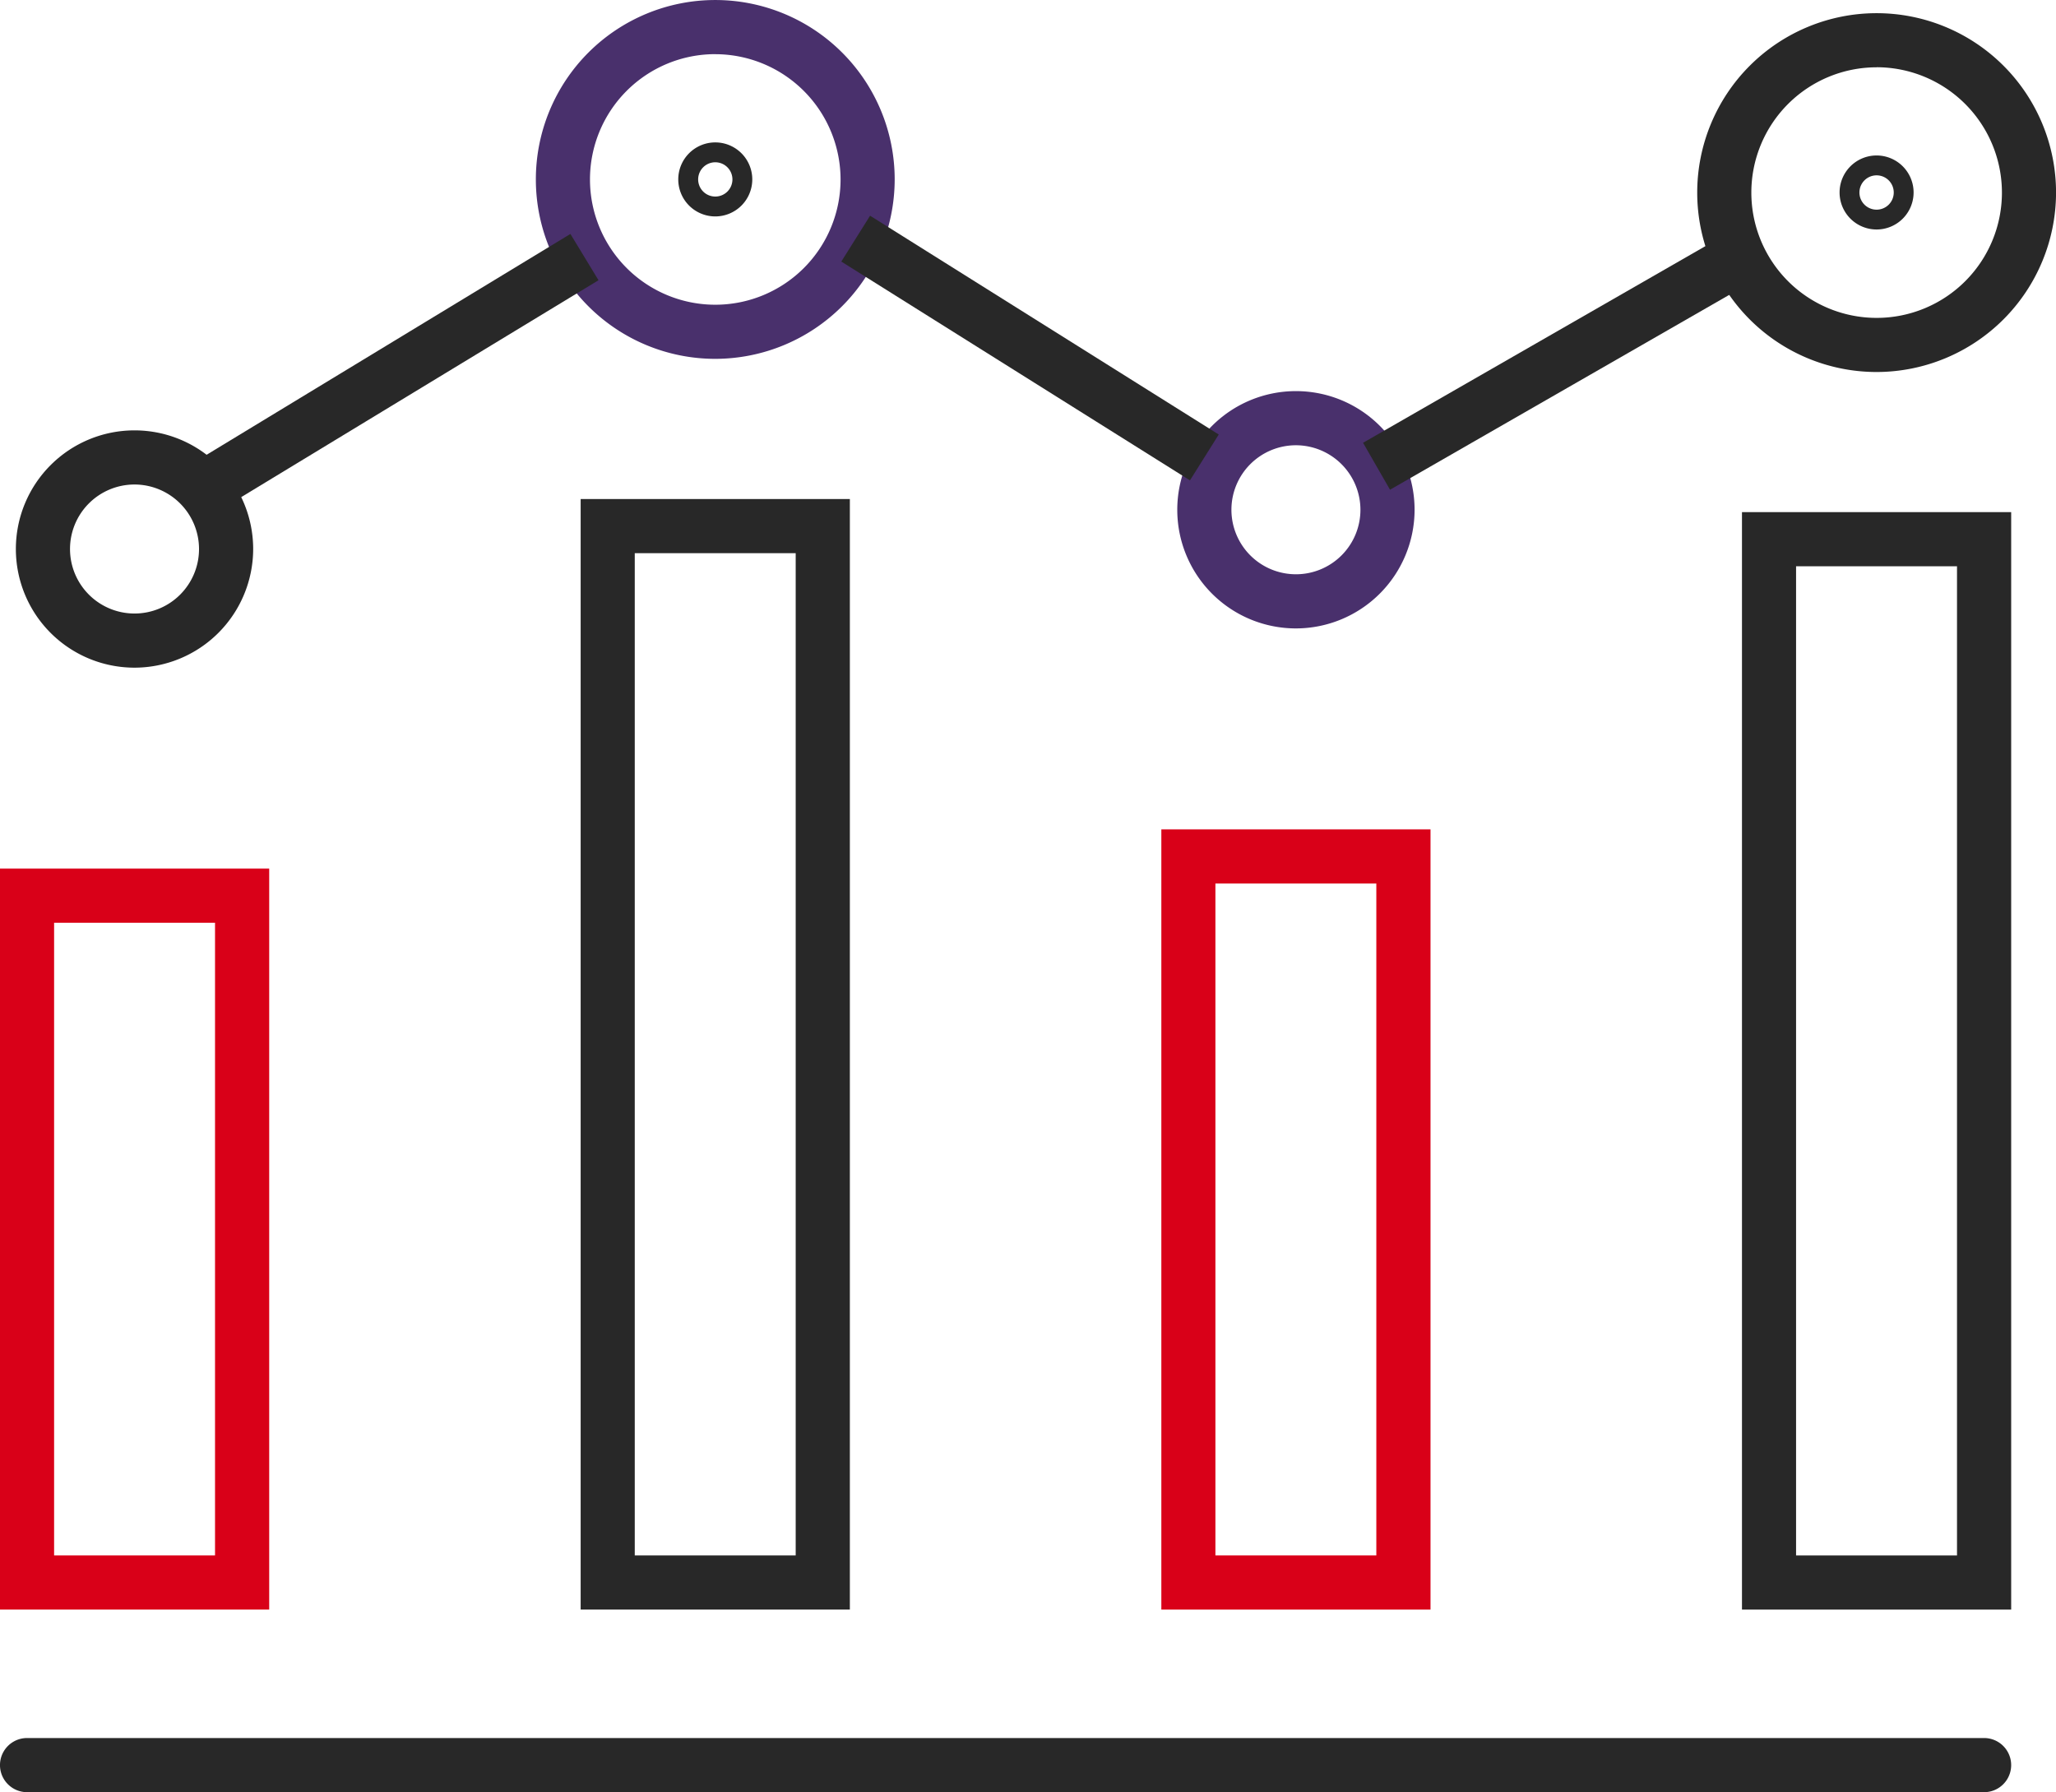
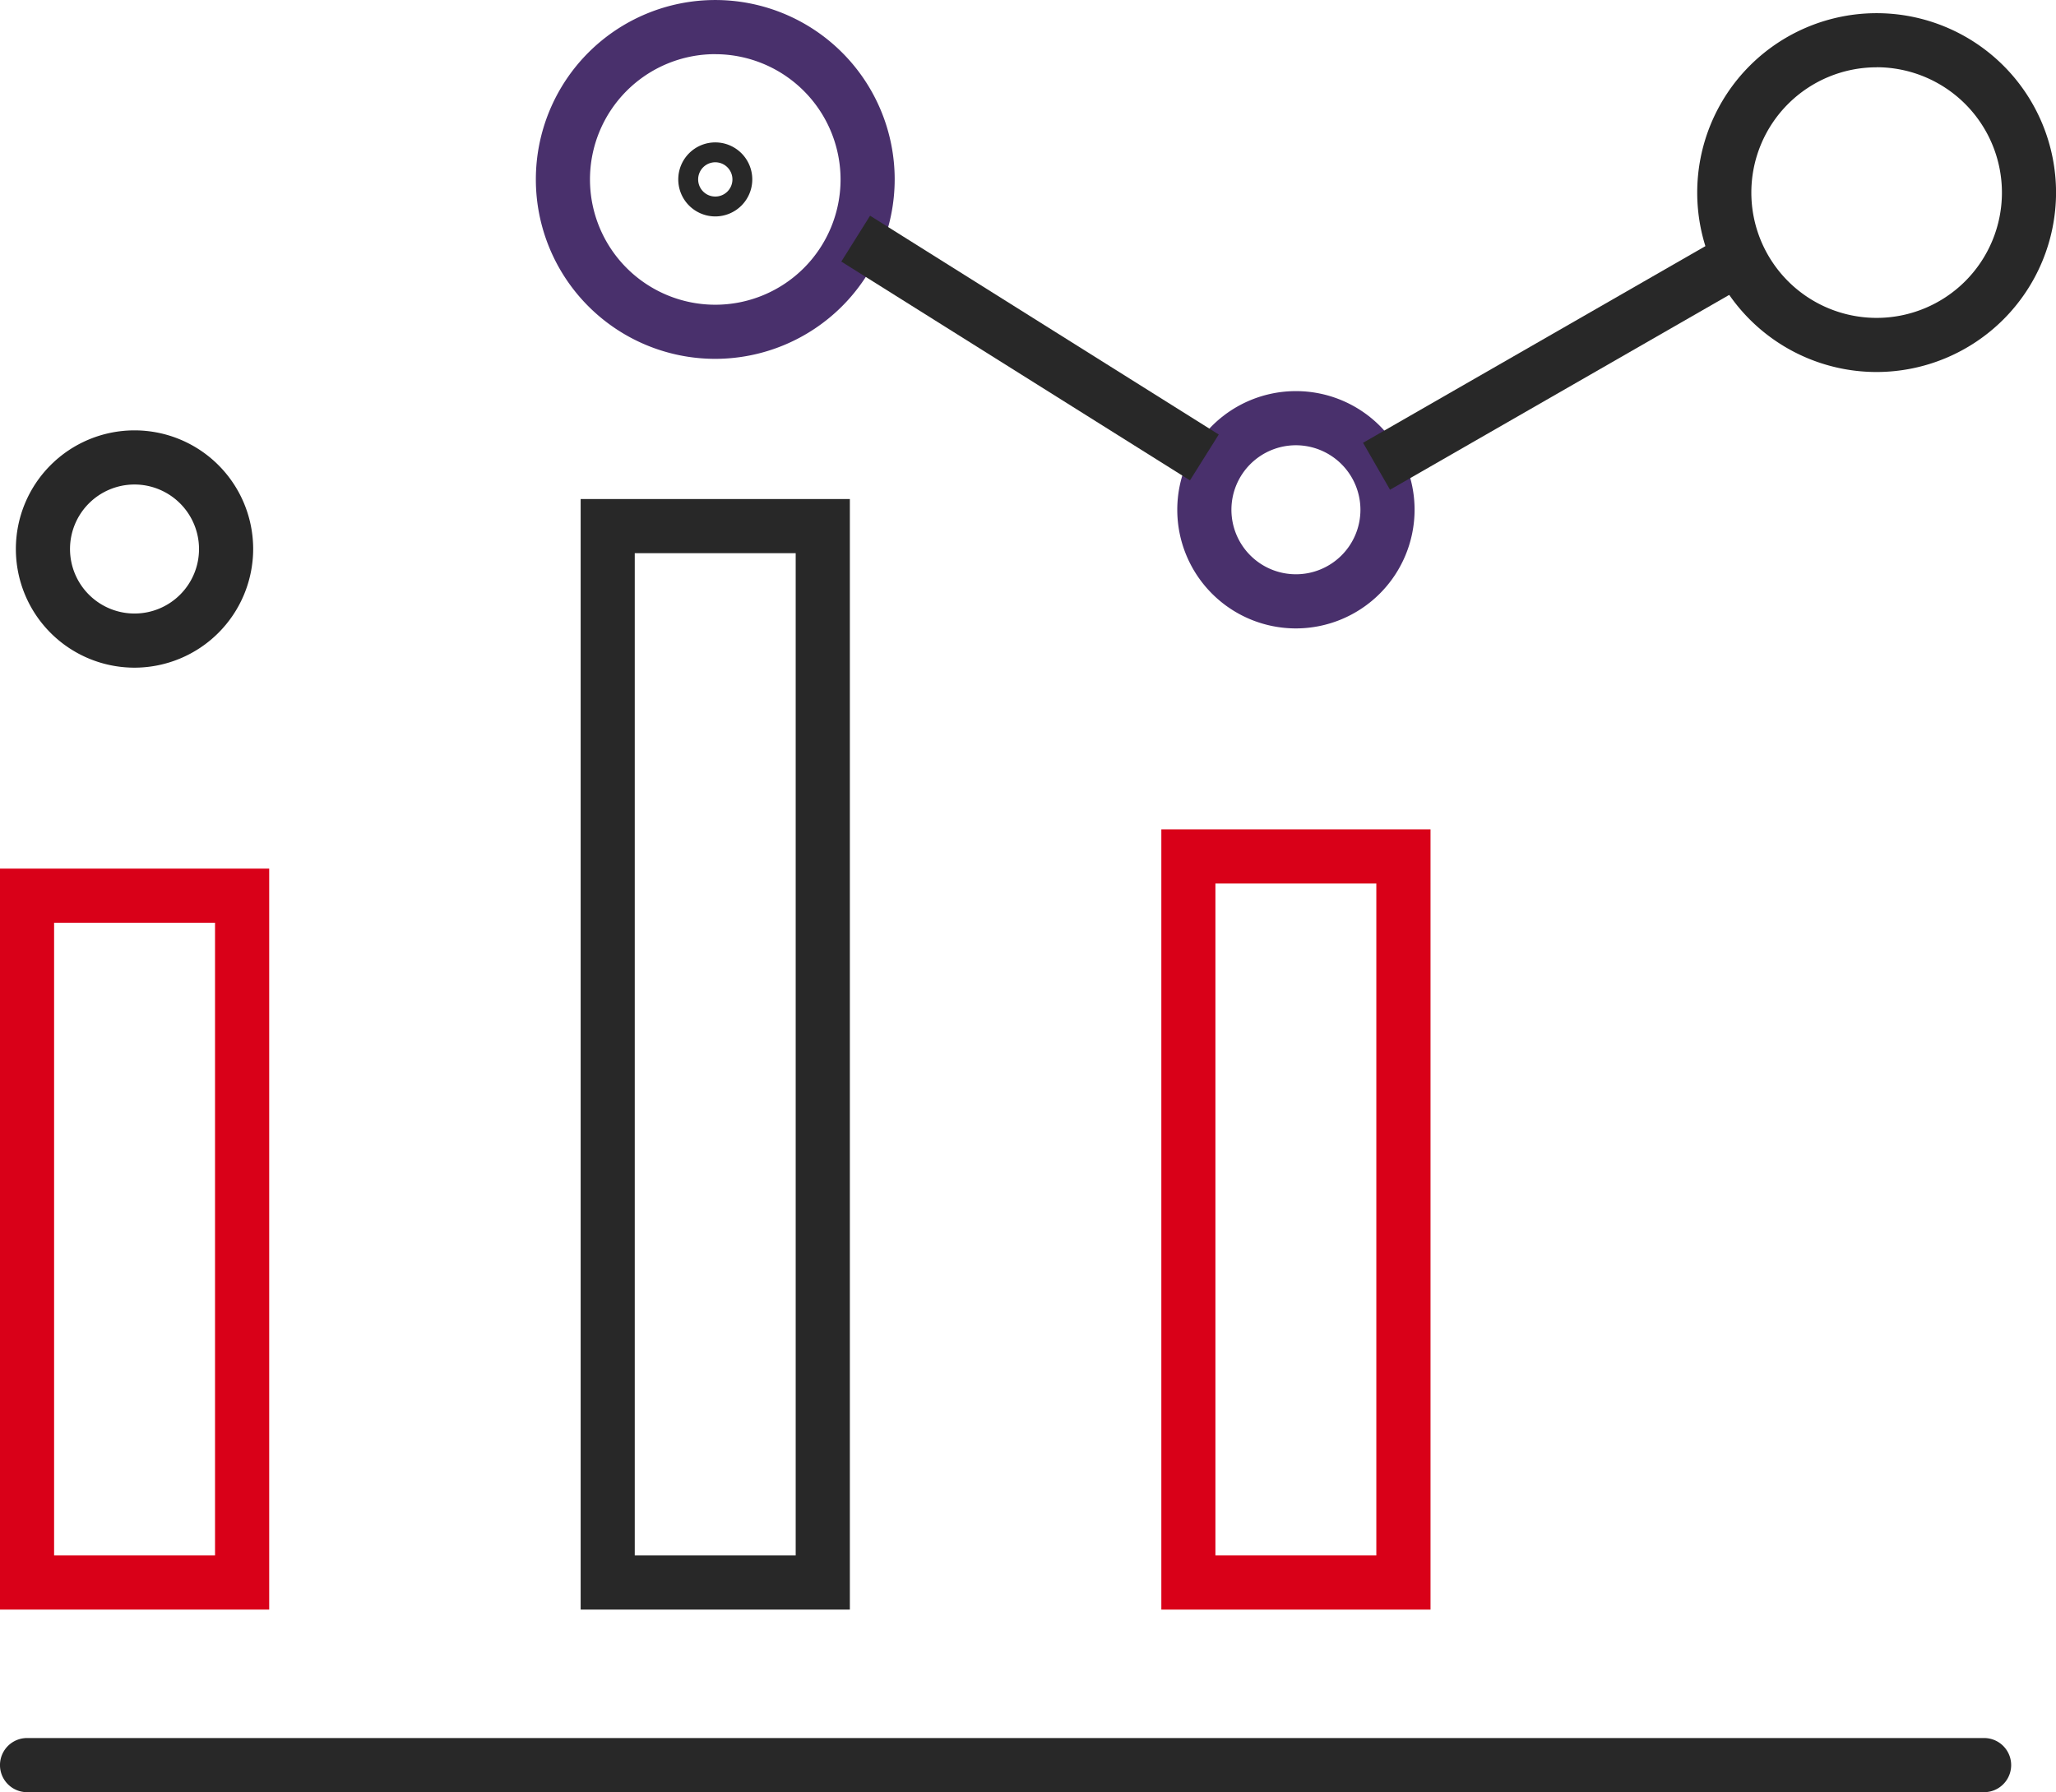
<svg xmlns="http://www.w3.org/2000/svg" width="88.892" height="77.486" viewBox="0 0 88.892 77.486">
  <g transform="translate(-1191.49 -485.357)">
    <path d="M1230.677,496.449a1.6,1.6,0,1,1,1.6-1.6A1.6,1.6,0,0,1,1230.677,496.449Zm0-2.341a.741.741,0,1,0,.742.741A.742.742,0,0,0,1230.677,494.108Z" transform="translate(-8.262 -1.735)" fill="#282828" />
-     <path d="M1295.033,497.174a1.6,1.6,0,1,1,1.6-1.6A1.6,1.6,0,0,1,1295.033,497.174Zm0-2.341a.742.742,0,1,0,.742.741A.742.742,0,0,0,1295.033,494.833Z" transform="translate(-22.408 -1.895)" fill="#282828" />
    <path d="M1277.273,584.015H1192.66a1.17,1.17,0,0,1,0-2.341h84.613a1.17,1.17,0,0,1,0,2.341Z" transform="translate(0 -21.172)" fill="#282828" />
    <path d="M1203.129,565.529H1191.49V533.493h11.639Zm-9.3-2.341h6.958V535.834h-6.958Z" transform="translate(0 -10.581)" fill="#d90018" />
-     <path d="M1299.663,561.187h-11.639v-47.45h11.639Zm-9.3-2.341h6.958V516.078h-6.958Z" transform="translate(-21.219 -6.238)" fill="#282828" />
    <path d="M1235.307,561.027h-11.639V513.012h11.639Zm-9.3-2.341h6.958V515.353h-6.958Z" transform="translate(-7.073 -6.079)" fill="#282828" />
-     <path d="M1228.942,500.872a7.757,7.757,0,1,1,7.757-7.757A7.766,7.766,0,0,1,1228.942,500.872Zm0-13.174a5.417,5.417,0,1,0,5.417,5.417A5.423,5.423,0,0,0,1228.942,487.7Z" transform="translate(-6.527)" fill="#49306c" />
+     <path d="M1228.942,500.872a7.757,7.757,0,1,1,7.757-7.757A7.766,7.766,0,0,1,1228.942,500.872m0-13.174a5.417,5.417,0,1,0,5.417,5.417A5.423,5.423,0,0,0,1228.942,487.7Z" transform="translate(-6.527)" fill="#49306c" />
    <path d="M1293.3,501.6a7.757,7.757,0,1,1,7.757-7.757A7.766,7.766,0,0,1,1293.3,501.6Zm0-13.174a5.417,5.417,0,1,0,5.417,5.417A5.423,5.423,0,0,0,1293.3,488.423Z" transform="translate(-20.673 -0.159)" fill="#282828" />
    <path d="M1267.485,565.051h-11.638V531.318h11.638Zm-9.3-2.341h6.957V533.659h-6.957Z" transform="translate(-14.146 -10.103)" fill="#d90018" />
    <path d="M1261.861,517.291a5.13,5.13,0,1,1,5.129-5.13A5.136,5.136,0,0,1,1261.861,517.291Zm0-7.919a2.789,2.789,0,1,0,2.788,2.789A2.793,2.793,0,0,0,1261.861,509.372Z" transform="translate(-14.34 -4.764)" fill="#49306c" />
    <path d="M1197.5,519.466a5.13,5.13,0,1,1,5.13-5.13A5.136,5.136,0,0,1,1197.5,519.466Zm0-7.919a2.789,2.789,0,1,0,2.789,2.789A2.793,2.793,0,0,0,1197.5,511.547Z" transform="translate(-0.194 -5.242)" fill="#282828" />
-     <rect width="19.278" height="2.341" transform="matrix(0.855, -0.519, 0.519, 0.855, 1199.669, 505.477)" fill="#282828" />
    <rect width="2.341" height="17.797" transform="translate(1227.864 496.666) rotate(-57.89)" fill="#282828" />
    <rect width="18.081" height="2.341" transform="matrix(0.867, -0.498, 0.498, 0.867, 1250.422, 504.501)" fill="#282828" />
  </g>
</svg>